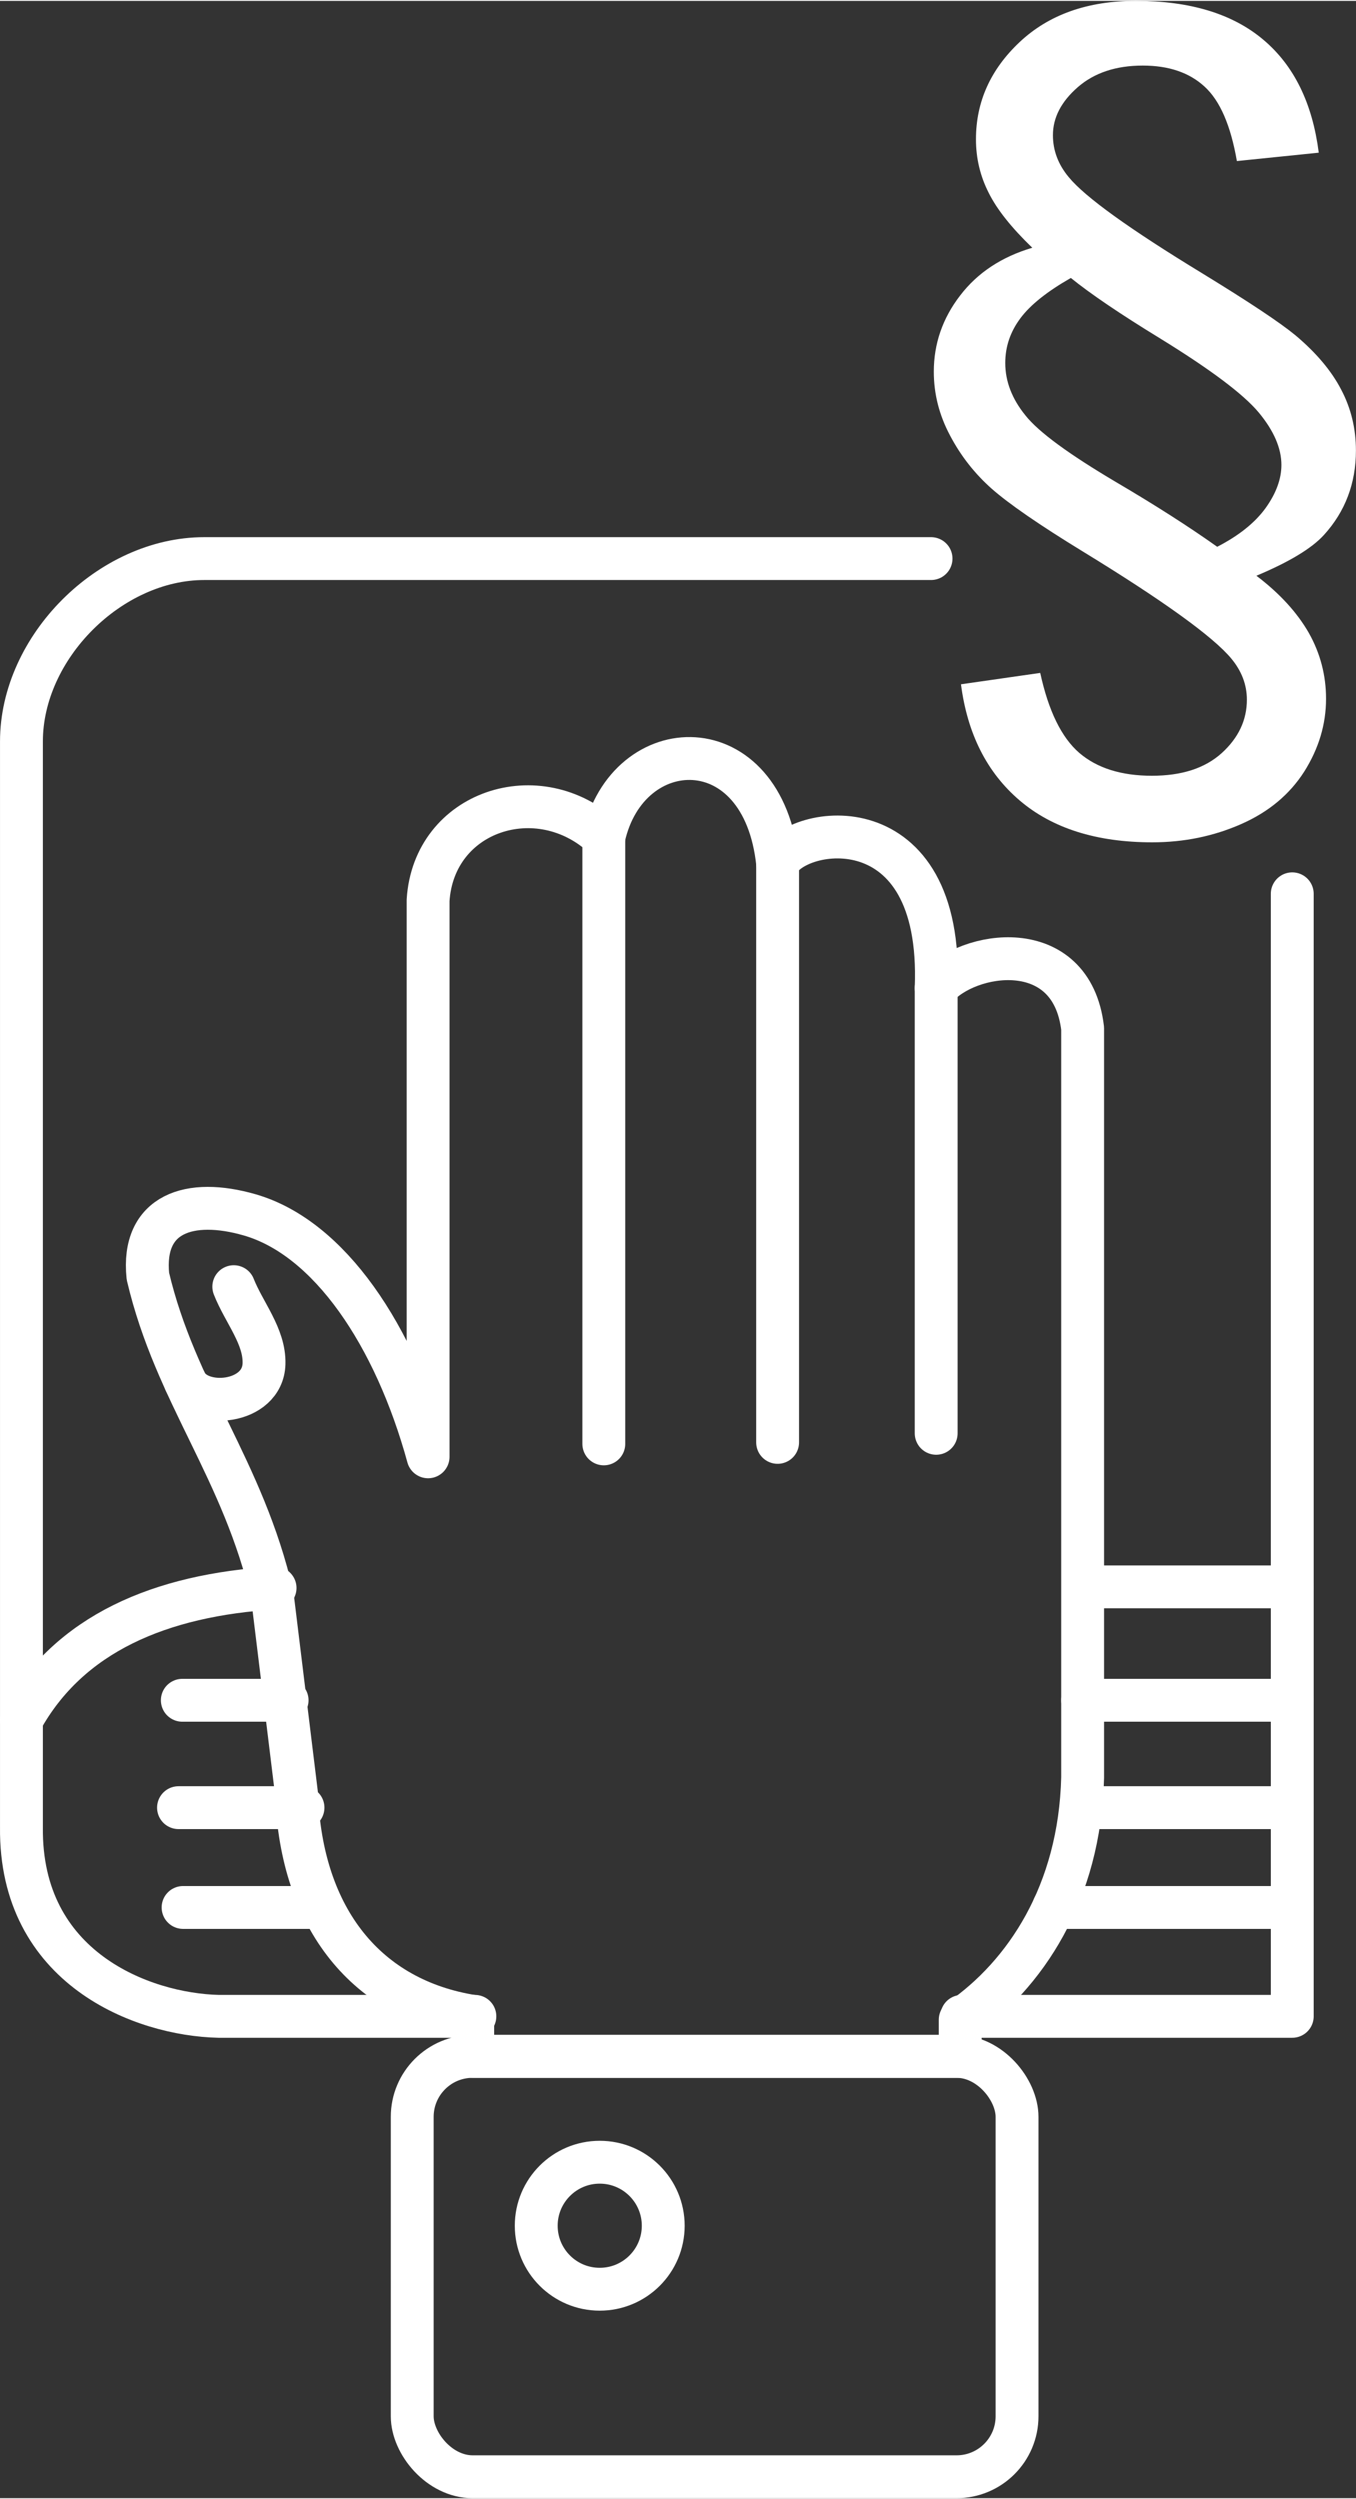
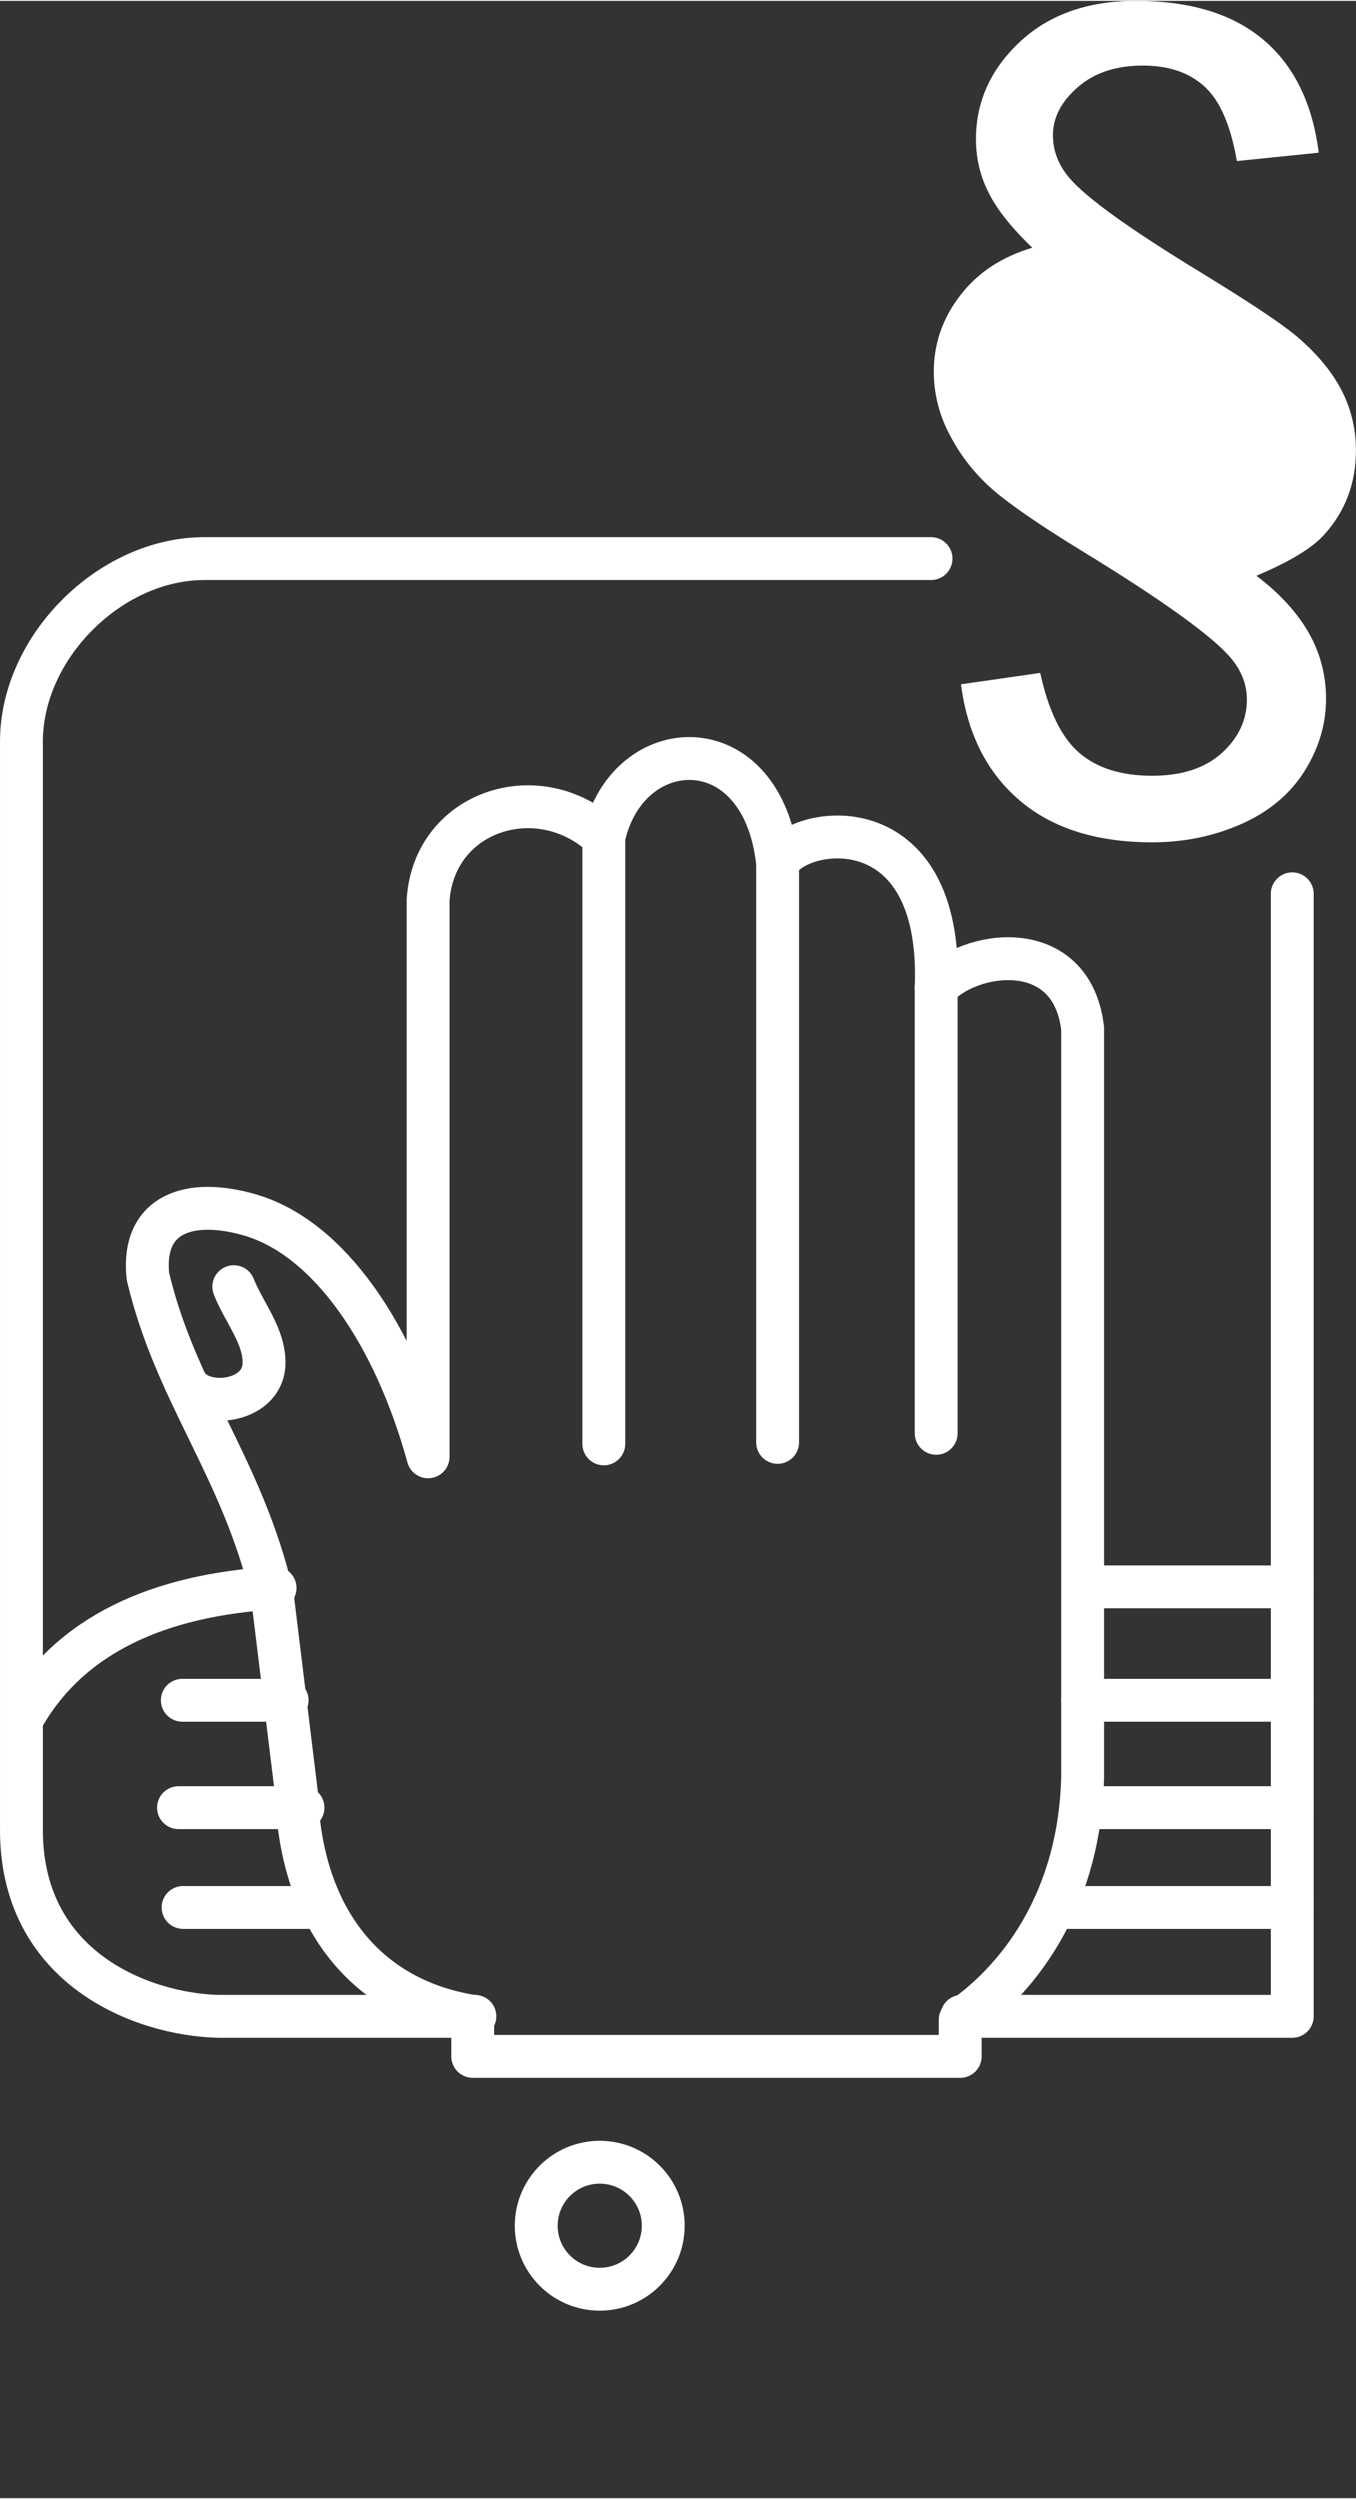
<svg xmlns="http://www.w3.org/2000/svg" xml:space="preserve" width="280px" height="516px" style="shape-rendering:geometricPrecision; text-rendering:geometricPrecision; image-rendering:optimizeQuality; fill-rule:evenodd; clip-rule:evenodd" viewBox="0 0 38.885 71.609">
  <rect x="0" y="0" width="38.885" height="71.609" fill="#333333" stroke="none" />
  <defs>
    <style type="text/css">  .str0 {stroke:white;stroke-width:1.229;stroke-linecap:round;stroke-linejoin:round} .fil0 {fill:none} .fil1 {fill:white}  </style>
  </defs>
  <g id="Слой_x0020_1">
    <path class="fil0 str0" d="M31.309 45.477l5.748 0 0 -19.873m-10.358 -9.612l-20.84 0c-2.703,0 -5.244,2.541 -5.244,5.244l0 28.057c1.362,-2.467 3.973,-3.586 7.273,-3.784" />
    <path class="fil0 str0" d="M0.615 49.293l0 3.079c-0.044,4.04 3.467,5.37 5.656,5.42l7.347 0m13.962 0l9.477 0 0 -12.315" />
    <line class="fil0 str0" x1="31.046" y1="48.729" x2="37.057" y2="48.729" />
    <line class="fil0 str0" x1="31.046" y1="51.808" x2="37.057" y2="51.808" />
    <line class="fil0 str0" x1="30.213" y1="54.67" x2="37.057" y2="54.67" />
-     <rect class="fil0 str0" x="11.821" y="58.94" width="17.344" height="12.054" rx="1.734" ry="1.734" />
    <circle class="fil0 str0" cx="17.198" cy="63.796" r="1.821" />
    <path class="fil0 str0" d="M27.535 58.94l-13.979 0 0 -1.148c-3.025,-0.48 -4.918,-2.773 -5.052,-6.375l-0.694 -5.68c-0.838,-3.642 -2.774,-5.785 -3.569,-9.167 -0.185,-1.804 1.201,-2.255 2.919,-1.76 2.289,0.66 4.164,3.463 5.116,6.938l0 -15.957c0.163,-2.568 3.171,-3.547 5.04,-1.807 0.675,-3.049 4.567,-3.214 4.983,0.747 0.527,-1.091 4.756,-1.765 4.547,3.573 0.89,-1.052 3.88,-1.542 4.2,1.16l0 21.478c-0.08,3.323 -1.654,5.663 -3.511,6.949l0 1.05z" />
    <path class="fil0 str0" d="M5.314 39.597c0.379,0.806 2.223,0.645 2.257,-0.517 0.023,-0.791 -0.578,-1.474 -0.867,-2.211" />
    <line class="fil0 str0" x1="17.315" y1="23.983" x2="17.315" y2="41.377" />
    <line class="fil0 str0" x1="22.299" y1="24.73" x2="22.299" y2="41.334" />
    <line class="fil0 str0" x1="26.846" y1="28.303" x2="26.846" y2="41.074" />
    <line class="fil0 str0" x1="5.228" y1="48.729" x2="8.233" y2="48.729" />
    <line class="fil0 str0" x1="5.119" y1="51.808" x2="8.689" y2="51.808" />
    <line class="fil0 str0" x1="5.25" y1="54.67" x2="9.235" y2="54.67" />
-     <path class="fil1" d="M27.559 19.596l2.271 -0.326c0.236,1.088 0.609,1.851 1.119,2.293 0.51,0.437 1.204,0.656 2.082,0.656 0.857,0 1.521,-0.214 2.005,-0.651 0.48,-0.437 0.72,-0.947 0.72,-1.53 0,-0.429 -0.15,-0.823 -0.45,-1.183 -0.523,-0.626 -1.945,-1.654 -4.272,-3.077 -1.238,-0.758 -2.1,-1.354 -2.593,-1.787 -0.488,-0.433 -0.887,-0.939 -1.196,-1.526 -0.313,-0.587 -0.467,-1.196 -0.467,-1.834 0,-0.801 0.253,-1.53 0.754,-2.181 0.501,-0.656 1.191,-1.11 2.07,-1.371 -0.591,-0.57 -1.011,-1.093 -1.251,-1.577 -0.244,-0.48 -0.364,-0.99 -0.364,-1.534 0,-1.071 0.416,-2.001 1.256,-2.79 0.836,-0.784 1.945,-1.178 3.325,-1.178 1.564,0 2.785,0.373 3.664,1.118 0.878,0.741 1.405,1.821 1.585,3.235l-2.348 0.24c-0.176,-1.02 -0.484,-1.731 -0.926,-2.134 -0.437,-0.403 -1.028,-0.604 -1.774,-0.604 -0.771,0 -1.393,0.21 -1.864,0.621 -0.476,0.416 -0.711,0.874 -0.711,1.375 0,0.437 0.15,0.84 0.454,1.204 0.467,0.57 1.748,1.491 3.839,2.764 1.316,0.806 2.203,1.393 2.661,1.77 0.596,0.501 1.033,1.02 1.311,1.556 0.283,0.536 0.424,1.118 0.424,1.748 0,0.943 -0.309,1.753 -0.917,2.421 -0.351,0.386 -0.998,0.776 -1.937,1.17 0.673,0.51 1.17,1.058 1.504,1.641 0.33,0.587 0.493,1.217 0.493,1.885 0,0.737 -0.21,1.431 -0.626,2.091 -0.42,0.656 -1.02,1.157 -1.808,1.504 -0.788,0.347 -1.637,0.523 -2.55,0.523 -1.598,0 -2.867,-0.403 -3.801,-1.2 -0.939,-0.801 -1.5,-1.911 -1.684,-3.334zm7.345 -3.942c0.617,-0.317 1.08,-0.686 1.388,-1.11 0.304,-0.424 0.454,-0.836 0.454,-1.238 0,-0.476 -0.214,-0.977 -0.651,-1.504 -0.441,-0.527 -1.384,-1.234 -2.824,-2.121 -1.149,-0.703 -2.001,-1.281 -2.563,-1.736 -0.677,0.386 -1.161,0.771 -1.448,1.157 -0.287,0.386 -0.433,0.81 -0.433,1.281 0,0.527 0.193,1.029 0.579,1.504 0.381,0.48 1.251,1.114 2.597,1.911 1.123,0.66 2.087,1.277 2.901,1.855z" />
+     <path class="fil1" d="M27.559 19.596l2.271 -0.326c0.236,1.088 0.609,1.851 1.119,2.293 0.51,0.437 1.204,0.656 2.082,0.656 0.857,0 1.521,-0.214 2.005,-0.651 0.48,-0.437 0.72,-0.947 0.72,-1.53 0,-0.429 -0.15,-0.823 -0.45,-1.183 -0.523,-0.626 -1.945,-1.654 -4.272,-3.077 -1.238,-0.758 -2.1,-1.354 -2.593,-1.787 -0.488,-0.433 -0.887,-0.939 -1.196,-1.526 -0.313,-0.587 -0.467,-1.196 -0.467,-1.834 0,-0.801 0.253,-1.53 0.754,-2.181 0.501,-0.656 1.191,-1.11 2.07,-1.371 -0.591,-0.57 -1.011,-1.093 -1.251,-1.577 -0.244,-0.48 -0.364,-0.99 -0.364,-1.534 0,-1.071 0.416,-2.001 1.256,-2.79 0.836,-0.784 1.945,-1.178 3.325,-1.178 1.564,0 2.785,0.373 3.664,1.118 0.878,0.741 1.405,1.821 1.585,3.235l-2.348 0.24c-0.176,-1.02 -0.484,-1.731 -0.926,-2.134 -0.437,-0.403 -1.028,-0.604 -1.774,-0.604 -0.771,0 -1.393,0.21 -1.864,0.621 -0.476,0.416 -0.711,0.874 -0.711,1.375 0,0.437 0.15,0.84 0.454,1.204 0.467,0.57 1.748,1.491 3.839,2.764 1.316,0.806 2.203,1.393 2.661,1.77 0.596,0.501 1.033,1.02 1.311,1.556 0.283,0.536 0.424,1.118 0.424,1.748 0,0.943 -0.309,1.753 -0.917,2.421 -0.351,0.386 -0.998,0.776 -1.937,1.17 0.673,0.51 1.17,1.058 1.504,1.641 0.33,0.587 0.493,1.217 0.493,1.885 0,0.737 -0.21,1.431 -0.626,2.091 -0.42,0.656 -1.02,1.157 -1.808,1.504 -0.788,0.347 -1.637,0.523 -2.55,0.523 -1.598,0 -2.867,-0.403 -3.801,-1.2 -0.939,-0.801 -1.5,-1.911 -1.684,-3.334zm7.345 -3.942z" />
  </g>
</svg>